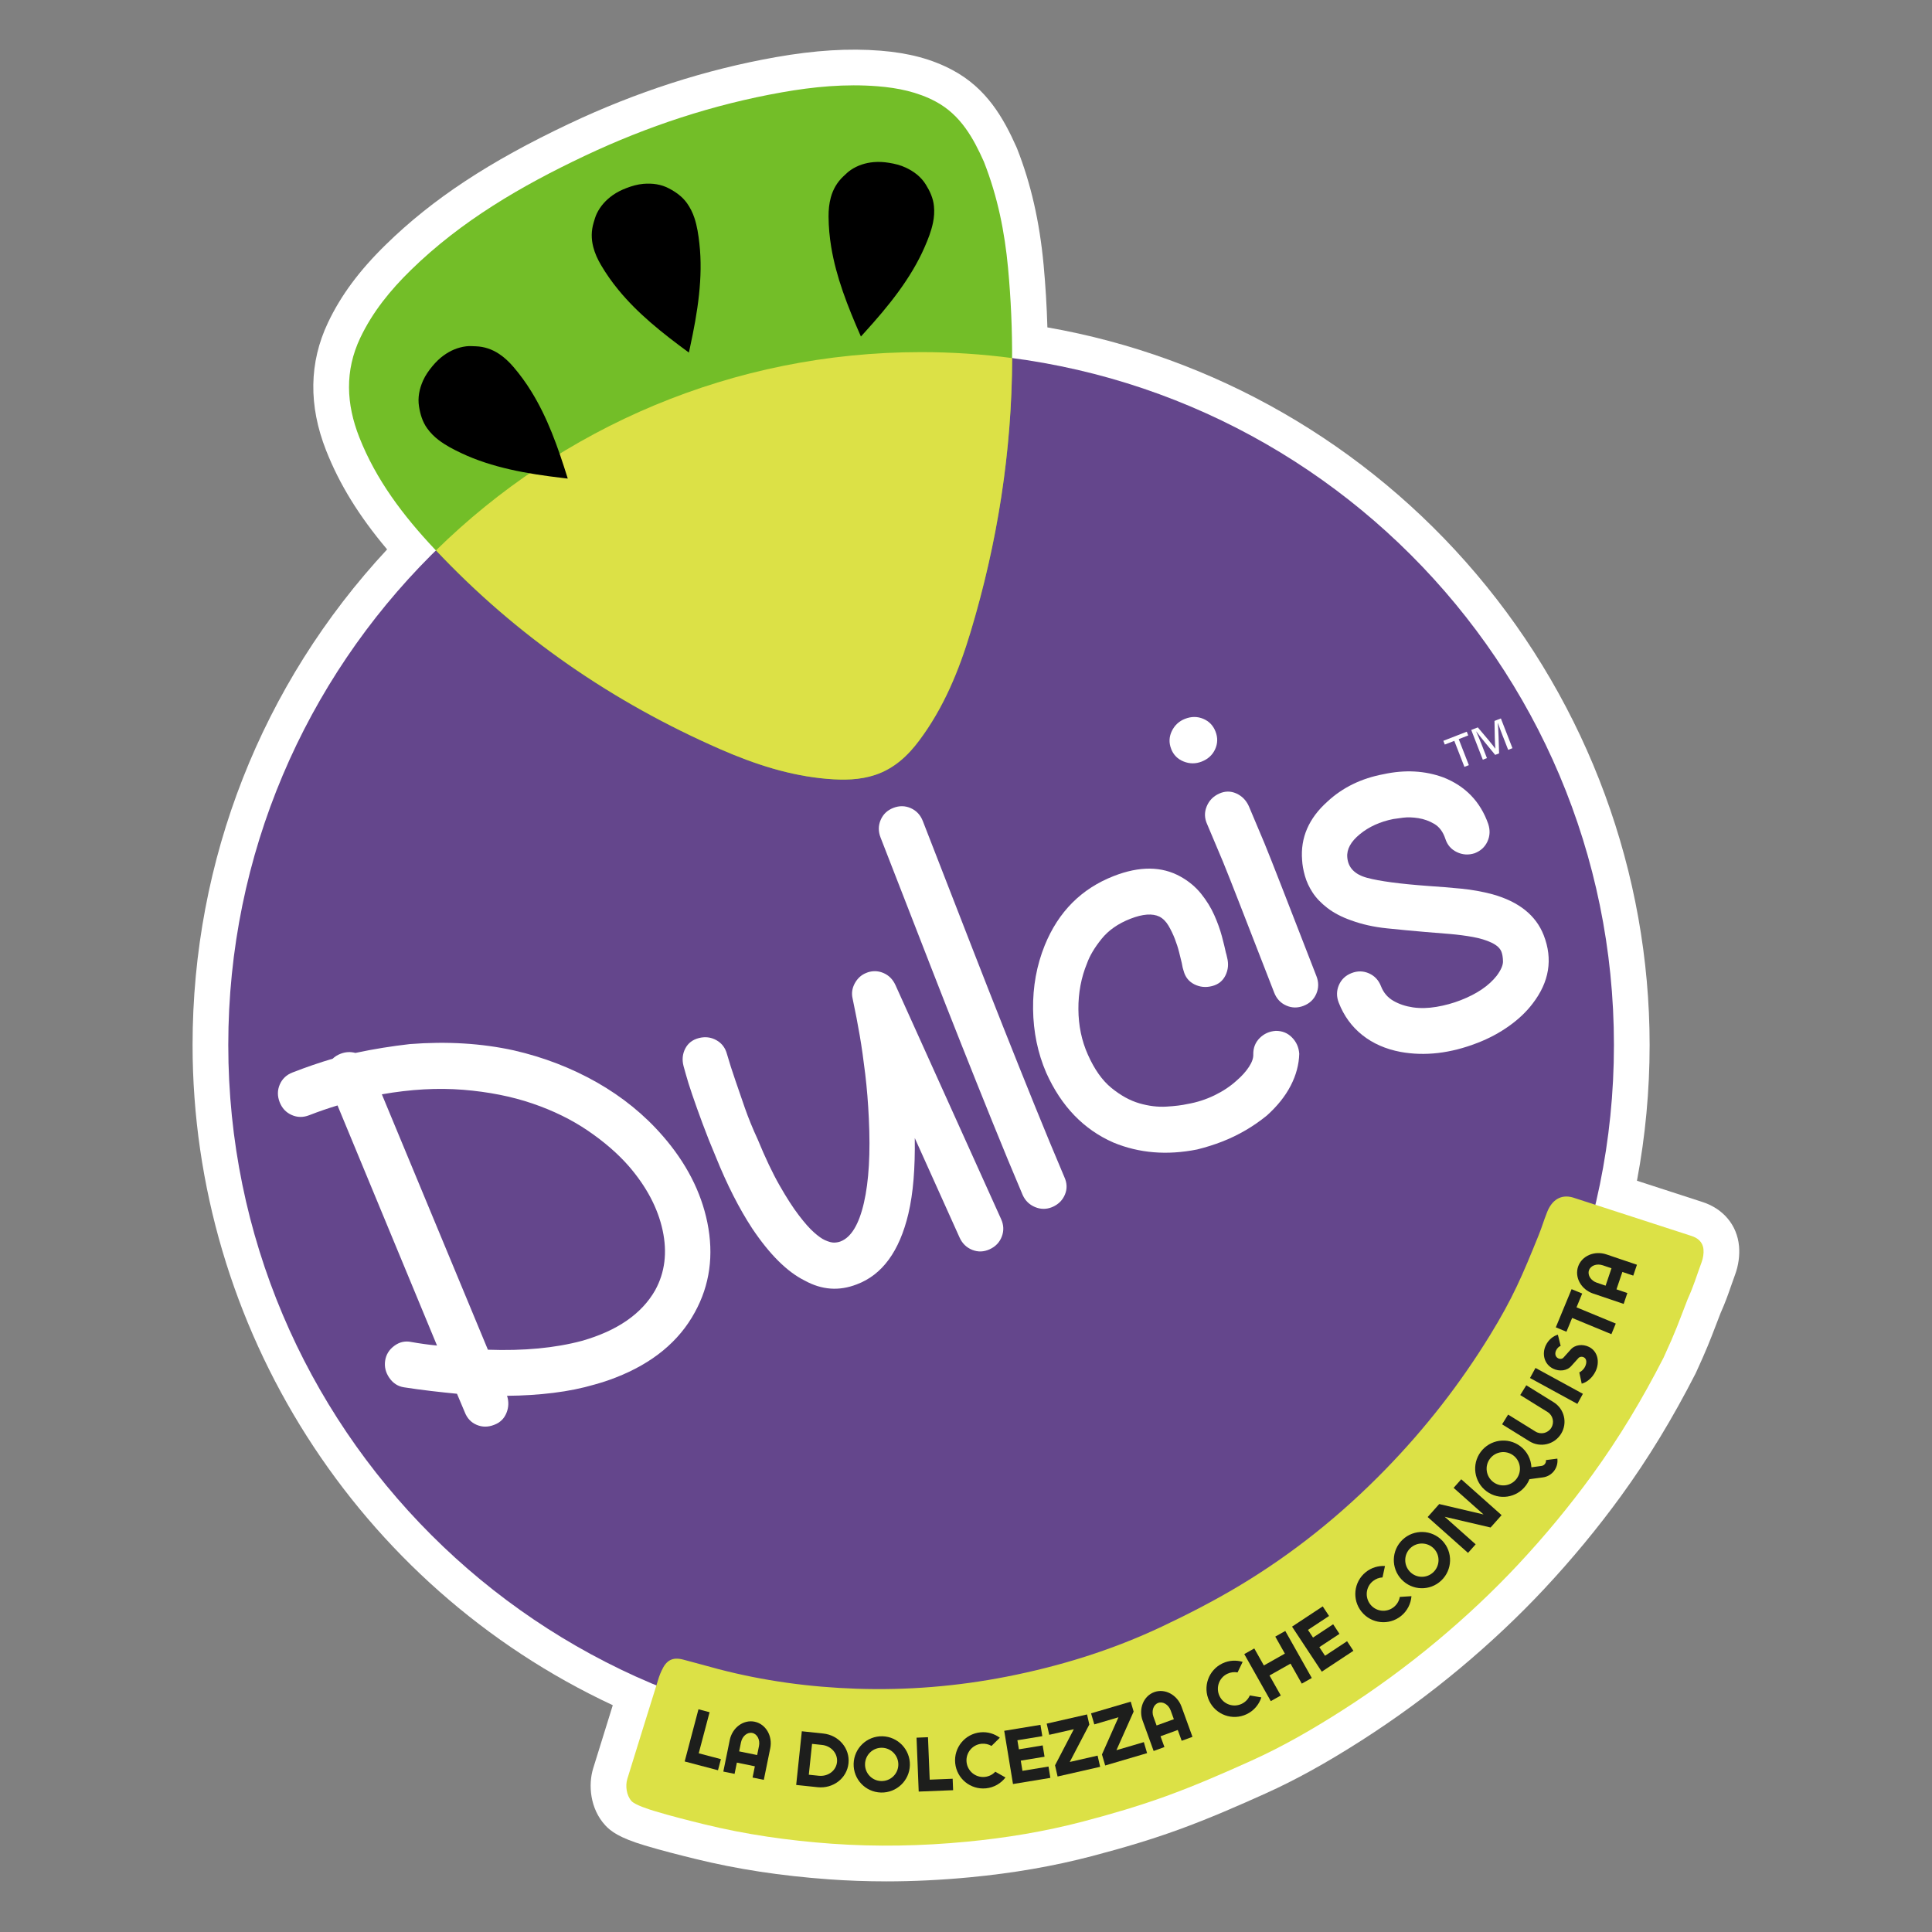
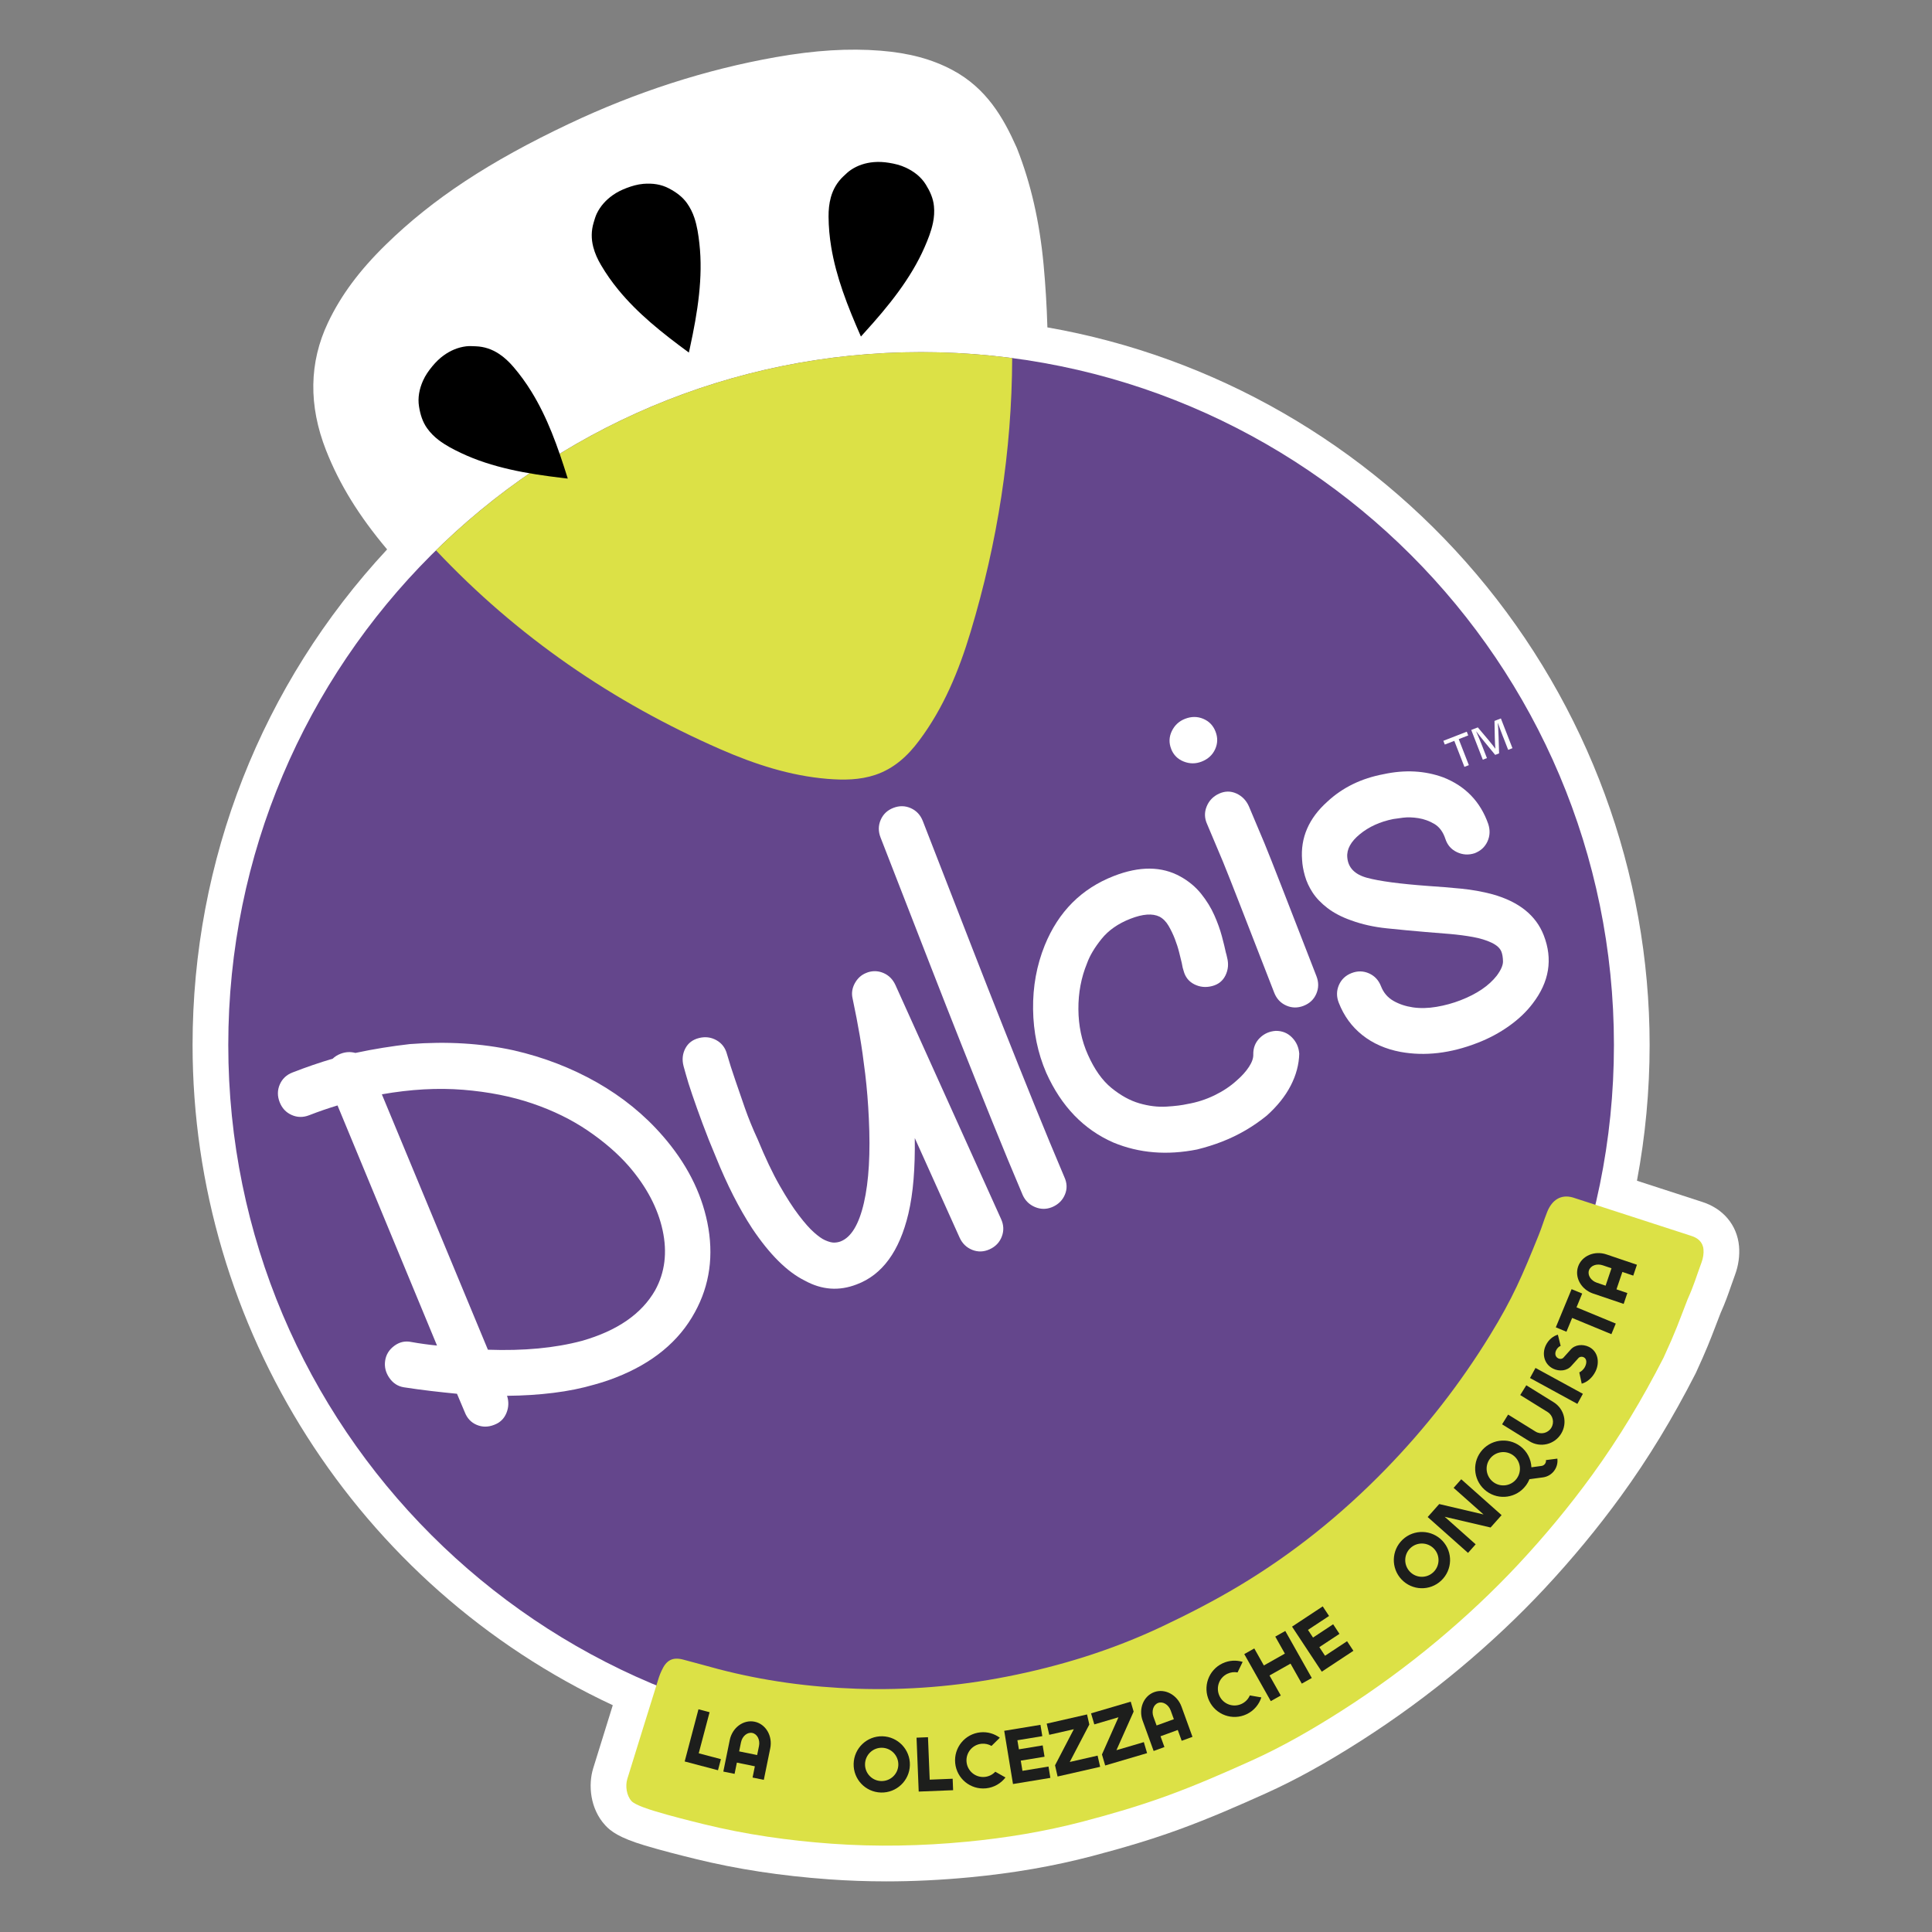
<svg xmlns="http://www.w3.org/2000/svg" id="Livello_1" version="1.1" viewBox="0 0 1080 1080">
  <rect x="0" y="0" width="1080" height="1080" fill="#808080" stroke="none" />
  <defs>
    <style>
      .st0 {
        fill: #dce146;
      }

      .st1 {
        fill: #fff;
      }

      .st2 {
        fill: #73be28;
      }

      .st3 {
        fill: none;
      }

      .st4 {
        fill: #1d1e1c;
      }

      .st5 {
        clip-path: url(#clippath);
      }

      .st6 {
        fill: #64468c;
      }
    </style>
    <clipPath id="clippath">
      <path class="st3" d="M879.24,669.38c-6.67-1.91-11.71,1.36-14.4,8.18-2.27,5.75-2.51,7.42-4.83,13.15-9.08,22.46-14.42,35.01-27.05,55.59-16.73,27.26-36.2,52.16-58.28,74.87-24.77,25.48-52.1,47.42-82.12,65.38-13.98,8.36-28.49,15.81-43.13,22.73-27.82,13.13-56.83,22.1-86.63,27.94-27.85,5.46-55.84,7.71-83.95,6.77-26.23-.87-52.05-4.38-77.37-11-6.58-1.72-13.11-3.63-19.7-5.32-5.85-1.5-9.31.37-11.93,6.18-.54,1.19-1.1,2.39-1.48,3.64-5.92,18.97-11.85,37.94-17.7,56.92-1.17,3.8-.5,9.31,2.39,12.44,2.02,2.19,10.17,4.75,12.99,5.59,9.04,2.73,18.22,5.04,27.39,7.3,23.48,5.78,47.36,9.17,71.53,10.91,25.07,1.8,50.18,1.29,75.32-1.11,21.94-2.09,43.72-5.68,65.18-11.31,15.6-4.09,31.17-8.64,46.4-14.17,16.07-5.83,31.87-12.7,47.53-19.77,17.6-7.93,34.42-17.64,50.83-28.12,18.48-11.81,36.22-24.78,53.19-38.96,15.91-13.3,31.06-27.47,45.3-42.71,14.74-15.78,28.55-32.41,41.32-49.99,15.19-20.91,28.1-42.48,39.92-65.59,7.11-15.47,8.18-19.11,13.46-32.68,3.71-8.27,4.67-12.2,7.82-20.72.82-2.21,1.23-4.81,1.02-7.12-.39-4.29-3.35-6.5-7.05-7.63l-65.98-21.41Z" />
    </clipPath>
  </defs>
  <path class="st1" d="M495.4,1051.7h0c-10.71,0-21.43-.38-31.86-1.13-27.03-1.95-51.52-5.69-74.88-11.44-9.03-2.22-18.65-4.64-28.37-7.56-14.12-4.24-18.88-7.89-21.92-11.18-8.59-9.31-9.6-22.69-6.79-31.83,3.63-11.79,7.3-23.56,10.97-35.34-142.81-66.66-234.9-211.15-234.9-369.07,0-103.36,38.6-201.6,108.75-277.03-15.78-18.74-26.65-36.4-34.11-55.34-9.88-25.1-9.52-49.14,1.06-71.44,7.25-15.27,17.53-29.12,32.33-43.59,26.15-25.57,57.77-46.42,102.51-67.6,37.54-17.77,76.36-30.28,115.36-37.18,22.08-3.91,41.01-5.05,58.71-3.63,15.95,1.28,28.69,4.71,40.09,10.77,19.19,10.21,28.6,26.82,35.92,43.26l.32.77c7.71,19.61,12.53,40.77,14.78,64.75,1.07,11.51,1.79,23.31,2.13,35.12,93.04,16.24,178.09,65.1,239.74,137.83,62.49,73.71,96.91,167.23,96.91,263.32,0,25.45-2.38,50.97-7.08,75.88l36.18,11.74c11.97,3.71,19.79,12.99,20.88,24.82.46,5.19-.31,10.83-2.19,15.89-.94,2.57-1.69,4.71-2.38,6.69-1.55,4.48-3.01,8.69-5.76,14.87l-2.68,6.96c-3.14,8.2-5.2,13.57-11.04,26.27l-.33.68c-12.86,25.16-26.45,47.48-41.58,68.31-12.95,17.83-27.38,35.29-42.89,51.89-14.3,15.3-30.14,30.23-47.09,44.39-17.36,14.51-35.95,28.13-55.23,40.46-19.72,12.6-36.67,21.97-53.38,29.5-15.21,6.86-31.68,14.08-48.93,20.34-14.09,5.12-29.39,9.79-48.14,14.71-21.63,5.67-43.99,9.55-68.35,11.87-15.86,1.51-31.6,2.28-46.78,2.28Z" />
  <g>
    <g>
      <g>
        <path class="st6" d="M514.9,971.44c213.9,0,387.3-173.4,387.3-387.3s-173.4-387.3-387.3-387.3S127.61,370.25,127.61,584.15s173.4,387.3,387.3,387.3" />
-         <path class="st2" d="M550.04,90.48c-5.84-13.11-12.98-26.26-27.06-33.75-10.13-5.39-21.1-7.6-32.31-8.5-18.06-1.45-35.92.25-53.64,3.39-38.42,6.8-75.17,18.94-110.3,35.57-35.25,16.68-68.87,36.23-97.1,63.83-11.33,11.07-21.31,23.26-28.25,37.87-8.74,18.42-7.83,37.01-.52,55.58,9.38,23.83,24.62,43.86,41.94,62.3,45.64,48.61,99.26,85.57,159.84,112.02,19.18,8.37,39.01,14.89,59.97,16.61,9.01.74,17.97.66,26.65-2.24,10.45-3.49,18.15-10.6,24.6-19.23,13.58-18.18,22.15-38.96,28.67-60.59,19.97-66.28,27.46-134.13,20.97-203.59-1.87-19.98-5.74-39.62-13.46-59.26" />
        <path d="M385.1,197.1c-7.35-5.4-14.59-10.9-21.46-16.86-6.46-5.61-12.55-11.6-17.98-18.23-3.59-4.37-6.84-8.99-9.7-13.86-1.87-3.17-3.4-6.49-4.32-10.06-1.18-4.55-1.16-9.09.2-13.62.52-1.75,1-3.5,1.8-5.16,2.06-4.21,5.11-7.54,8.91-10.23,2.35-1.66,4.91-2.91,7.6-3.94,3.07-1.17,6.2-2.09,9.49-2.37,5.04-.42,9.92.2,14.43,2.61,3.85,2.06,7.38,4.56,9.96,8.19,1.8,2.53,3.16,5.28,4.14,8.22,1.55,4.66,2.25,9.48,2.79,14.33,1.07,9.52.81,19.04-.2,28.54-1.06,10.02-2.95,19.89-5.08,29.72-.19.89-.39,1.78-.59,2.7" />
        <path d="M481.25,188.11c-3.67-8.35-7.18-16.73-10.15-25.33-2.79-8.09-5.07-16.32-6.46-24.78-.92-5.58-1.43-11.2-1.47-16.86-.03-3.68.3-7.32,1.29-10.87,1.26-4.53,3.54-8.45,6.98-11.69,1.33-1.25,2.62-2.54,4.14-3.56,3.88-2.62,8.19-3.98,12.83-4.4,2.86-.25,5.7-.07,8.55.39,3.25.52,6.42,1.29,9.41,2.7,4.58,2.16,8.49,5.13,11.19,9.48,2.3,3.71,4.11,7.63,4.53,12.07.3,3.09.1,6.15-.53,9.19-.98,4.81-2.79,9.33-4.74,13.8-3.84,8.78-8.83,16.89-14.45,24.62-5.92,8.14-12.5,15.75-19.26,23.2-.61.68-1.22,1.35-1.85,2.04" />
        <path class="st0" d="M565.82,200.18c-.19,51.96-8.18,103.02-23.29,153.17-6.51,21.63-15.07,42.41-28.67,60.57-6.42,8.65-14.12,15.74-24.58,19.25-8.7,2.9-17.64,2.95-26.67,2.23-20.97-1.71-40.79-8.22-59.95-16.59-60.19-26.34-113.53-62.94-158.93-111.15,69.84-68.55,165.58-110.82,271.17-110.82,17.26,0,34.23,1.14,50.92,3.33Z" />
        <path d="M317.39,267.54c-2.72-8.7-5.57-17.34-8.97-25.77-3.21-7.94-6.89-15.64-11.4-22.93-2.97-4.81-6.28-9.39-9.96-13.68-2.39-2.79-5.03-5.32-8.11-7.35-3.92-2.59-8.22-4.05-12.94-4.23-1.83-.07-3.64-.2-5.46.02-4.65.58-8.79,2.38-12.57,5.11-2.33,1.69-4.34,3.69-6.19,5.9-2.11,2.53-3.99,5.19-5.33,8.21-2.04,4.63-3.03,9.44-2.21,14.5.7,4.31,1.92,8.45,4.51,12.08,1.81,2.53,3.97,4.7,6.43,6.58,3.9,2.98,8.23,5.21,12.64,7.3,8.66,4.1,17.75,6.94,27.06,9.08,9.82,2.26,19.77,3.66,29.76,4.85.91.11,1.81.21,2.74.32" />
      </g>
      <g>
        <g>
          <path class="st1" d="M370.44,634.94c13.13,15.08,21.45,31.23,24.97,48.43,3.71,18.29,1.38,35.02-6.99,50.21-8.86,16.29-23.63,28.46-44.3,36.5-1.97.77-3.91,1.47-5.82,2.1-1.92.62-3.89,1.22-5.94,1.79-7.12,2.09-14.8,3.64-23.02,4.65-8.22,1.02-16.85,1.57-25.89,1.64,1.04,3.27.93,6.47-.35,9.6-1.27,3.14-3.49,5.31-6.64,6.54-.1.04-.2.08-.3.12-3.35,1.3-6.58,1.3-9.69-.02-3.12-1.31-5.33-3.66-6.65-7.04-1.45-3.45-2.91-6.89-4.36-10.34-4.72-.45-9.56-.98-14.56-1.56-4.99-.58-10.01-1.27-15.08-2.05-3.37-.52-6.1-2.27-8.16-5.25-2.07-2.98-2.86-6.17-2.37-9.57.49-3.4,2.19-6.19,5.09-8.34,2.9-2.17,6.07-2.89,9.54-2.17,2.43.44,4.85.82,7.24,1.14,2.39.34,4.77.62,7.13.84-18.54-44.74-37.08-89.48-55.61-134.22-2.64.8-5.26,1.65-7.86,2.54-2.6.9-5.28,1.88-8.03,2.95-3.35,1.3-6.61,1.25-9.76-.16-3.16-1.4-5.39-3.8-6.71-7.19-1.32-3.39-1.29-6.67.08-9.84,1.37-3.17,3.74-5.41,7.08-6.71,7.68-2.99,15.18-5.56,22.51-7.72,1.14-1.13,2.6-2.05,4.37-2.74,2.76-1.07,5.53-1.23,8.32-.48,5.23-1.11,10.36-2.08,15.38-2.88,5.01-.8,10.01-1.49,15.01-2.06,20.68-1.62,40.07-.45,58.17,3.52,16.69,3.83,32.15,9.8,46.42,17.89,14.25,8.11,26.53,18.07,36.79,29.9ZM366.26,721.21c5.44-9.91,6.82-21.06,4.16-33.44-2.67-12.38-8.96-24.33-18.87-35.83-6.14-7.02-13.76-13.63-22.86-19.84-9.1-6.2-19.47-11.29-31.1-15.25-11.63-3.96-24.53-6.51-38.69-7.66-14.17-1.14-29.32-.3-45.44,2.54,19.76,47.59,39.52,95.18,59.28,142.77,20,.71,37.5-.94,52.5-4.94,19.8-5.64,33.47-15.09,41.02-28.34Z" />
          <path class="st1" d="M484.3,543.85c.3-.12.59-.23.89-.35,3.04-.95,5.99-.78,8.87.51,2.88,1.29,5.04,3.49,6.48,6.6,19.69,43.61,39.37,87.21,59.06,130.82,1.51,3.31,1.65,6.58.41,9.82-1.24,3.24-3.5,5.6-6.76,7.1-3.27,1.5-6.51,1.62-9.73.35-3.22-1.28-5.59-3.57-7.1-6.88-8.35-18.54-16.7-37.08-25.05-55.63.11,8.45-.12,16.17-.69,23.15-.57,6.99-1.54,13.38-2.9,19.19-4.99,20.98-14.61,34.12-28.87,39.45-9.86,3.83-19.53,3.13-29.06-2.12-9.85-4.89-19.62-14.61-29.38-29.17-7.29-11.15-14.06-24.46-20.3-39.93-2.76-6.5-5.25-12.75-7.47-18.77-2.23-6.02-4.14-11.35-5.72-16.01-1.59-4.66-2.78-8.44-3.56-11.34-.79-2.9-1.22-4.45-1.3-4.65-.93-3.54-.61-6.82.94-9.83,1.55-3.01,4.08-4.96,7.59-5.87,3.5-.9,6.77-.51,9.8,1.17,3.04,1.69,5.02,4.3,5.95,7.84,1.31,4.54,2.87,9.44,4.69,14.69,1.51,4.46,3.27,9.57,5.28,15.32,2.02,5.75,4.42,11.65,7.21,17.66,4.23,10.29,8.3,18.86,12.21,25.7,3.91,6.85,7.48,12.4,10.73,16.64,3.23,4.25,6.06,7.45,8.5,9.6,2.41,2.15,4.45,3.6,6.1,4.33,2.19.99,3.97,1.44,5.3,1.38,1.34-.05,2.49-.28,3.49-.67,5.91-2.3,10.25-9.49,13.03-21.59,2.78-12.09,3.68-27.81,2.74-47.17-.39-8.56-1.06-16.84-2.02-24.84-.96-8-1.97-15.11-3.04-21.35-1.06-6.24-2.4-13.18-4.01-20.81-.69-2.93-.27-5.79,1.25-8.57,1.53-2.77,3.67-4.7,6.43-5.77Z" />
          <path class="st1" d="M587.96,674.86c-3.16,1.23-6.29,1.19-9.4-.12-3.12-1.31-5.4-3.52-6.84-6.64-5.36-12.59-10.98-26.18-16.87-40.74-5.89-14.57-11.76-29.2-17.59-43.91-5.84-14.7-11.54-29.23-17.12-43.57-5.58-14.35-10.81-27.79-15.7-40.35-4.07-10.46-8.14-20.91-12.21-31.37-1.32-3.39-1.29-6.67.08-9.84,1.37-3.17,3.73-5.41,7.08-6.71,3.35-1.3,6.6-1.24,9.76.16,3.15,1.41,5.39,3.81,6.71,7.2,4.11,10.56,8.21,21.11,12.32,31.67,4.81,12.35,9.98,25.66,15.52,39.89,5.54,14.25,11.23,28.73,17.06,43.43,5.83,14.71,11.66,29.24,17.47,43.61,5.82,14.37,11.41,27.85,16.76,40.44,1.51,3.31,1.64,6.53.35,9.66-1.27,3.14-3.54,5.46-6.82,6.95-.19.08-.39.15-.59.23Z" />
          <path class="st1" d="M683.14,638.18c-4.33,1.68-8.98,3.15-13.93,4.38-16.84,3.35-32.42,2.07-46.73-3.84-16.67-7.27-29.21-20.28-37.63-39.03-4.74-11-7.19-22.83-7.35-35.5-.17-12.67,2.01-24.57,6.51-35.73,7.65-18.81,20.53-31.73,38.66-38.78,14.37-5.59,26.77-5.48,37.2.32,4.62,2.56,8.47,5.77,11.56,9.61,3.07,3.84,5.53,7.82,7.35,11.93,1.83,4.11,3.24,8.03,4.24,11.76,1,3.75,1.76,6.88,2.3,9.43.16.41.28.87.38,1.4.09.54.18.91.25,1.1.93,3.54.63,6.87-.88,9.97-1.51,3.12-4.01,5.13-7.52,6.02-3.5.91-6.8.58-9.9-.97-3.1-1.55-5.11-4.09-6.03-7.63-.31-.79-.66-2.26-1.03-4.41-.35-1.47-.84-3.46-1.47-5.96-.63-2.51-1.44-5-2.41-7.5-.97-2.49-2.13-4.9-3.49-7.24-1.37-2.33-3.05-4.03-5.04-5.09-3.93-1.92-9.33-1.53-16.22,1.15-6.9,2.68-12.29,6.45-16.19,11.29-3.89,4.84-6.61,9.39-8.12,13.65-3.26,7.92-4.88,16.47-4.82,25.62.04,9.16,1.81,17.65,5.31,25.46,3.65,8.21,8.04,14.42,13.19,18.6,5.15,4.19,10.34,7.05,15.58,8.57,5.24,1.52,10.3,2.14,15.17,1.84,4.87-.29,8.76-.78,11.68-1.45,5.31-.91,10.35-2.54,15.12-4.85,4.77-2.31,8.91-5.07,12.43-8.28,2.88-2.49,5.18-5.05,6.88-7.66,1.7-2.61,2.5-4.93,2.4-6.95-.06-3.64,1.13-6.69,3.58-9.14,2.46-2.44,5.44-3.78,8.99-4.01,3.61-.03,6.64,1.2,9.08,3.69,2.45,2.49,3.79,5.52,4.05,9.09-.16,6.02-1.75,11.98-4.79,17.86-3.04,5.89-7.5,11.47-13.39,16.74-7.59,6.16-15.9,11-24.96,14.53Z" />
          <path class="st1" d="M654.68,418.61c-1.32-3.38-1.19-6.69.38-9.95,1.57-3.24,4.02-5.52,7.37-6.83,3.55-1.38,6.95-1.38,10.2-.01,3.26,1.37,5.55,3.75,6.86,7.13,1.32,3.4,1.24,6.7-.24,9.9-1.47,3.21-3.98,5.5-7.53,6.89-3.35,1.3-6.69,1.29-10.05-.05-3.36-1.33-5.69-3.69-7.01-7.08ZM728.74,562.25c-3.35,1.3-6.6,1.25-9.75-.16-3.16-1.4-5.39-3.81-6.71-7.2-.08-.19-1.01-2.59-2.79-7.17-1.78-4.58-4.11-10.56-6.98-17.93-2.87-7.37-15.42-39.8-18.87-48.1-3.46-8.29-6.4-15.28-8.85-20.98-1.51-3.31-1.6-6.6-.26-9.88,1.33-3.27,3.63-5.65,6.9-7.16,3.27-1.5,6.49-1.54,9.64-.14,3.15,1.41,5.49,3.77,7.01,7.08,2.44,5.71,5.37,12.65,8.78,20.83,3.42,8.2,15.83,40.28,18.7,47.65,2.87,7.38,5.25,13.5,7.15,18.39,1.9,4.88,2.96,7.62,3.19,8.21,1.32,3.39,1.29,6.68-.08,9.84-1.37,3.18-3.74,5.41-7.08,6.71Z" />
          <path class="st1" d="M825.84,583.01c-14.97,5.82-29.29,7.49-42.95,5.01-8.33-1.58-15.44-4.71-21.35-9.41-5.91-4.69-10.3-10.73-13.17-18.1-1.32-3.39-1.29-6.67.08-9.84,1.37-3.16,3.74-5.41,7.08-6.71,3.34-1.3,6.6-1.24,9.75.16,3.16,1.41,5.39,3.81,6.71,7.2,1.39,3.58,3.7,6.3,6.92,8.15,3.21,1.85,6.86,3.06,10.94,3.66,4.09.59,8.47.49,13.15-.3,4.67-.79,9.19-2.02,13.52-3.71,9.06-3.52,15.78-8.09,20.17-13.7,2.38-3.21,3.54-5.91,3.49-8.07-.05-2.16-.34-3.94-.88-5.33-.77-1.99-2.62-3.68-5.54-5.07-2.92-1.38-6.39-2.44-10.41-3.17-4.03-.73-8.32-1.29-12.9-1.69-4.57-.4-9.09-.77-13.52-1.1-7.27-.62-14.51-1.29-21.72-2.05-7.21-.74-13.85-2.23-19.93-4.45-5.26-1.85-9.66-4.16-13.23-6.89-3.56-2.75-6.32-5.63-8.29-8.65-1.97-3.02-3.41-6.13-4.31-9.33-.91-3.2-1.43-6.15-1.57-8.85-.99-12.46,3.72-23.34,14.15-32.68,8.5-7.89,18.98-13,31.45-15.33,11.93-2.57,23.05-1.97,33.36,1.81,12.31,4.85,20.68,13.52,25.09,26.02,1.12,3.47.98,6.73-.44,9.81-1.41,3.07-3.8,5.26-7.14,6.56-3.42,1.11-6.74.91-9.93-.61-3.2-1.51-5.35-3.99-6.47-7.46-1.28-3.86-3.32-6.62-6.11-8.29-2.81-1.66-5.78-2.74-8.92-3.24-3.14-.5-6-.59-8.6-.27-2.6.32-4.43.57-5.49.76-7.37,1.48-13.58,4.3-18.65,8.46-5.08,4.15-7.42,8.45-7.05,12.89.44,5.79,4.14,9.64,11.1,11.51,6.97,1.88,18.38,3.4,34.26,4.56,6.05.4,12.14.9,18.27,1.49,6.13.6,11.98,1.66,17.55,3.15,14.75,4.13,24.3,11.77,28.64,22.92,5.19,13.35,3.12,26.09-6.22,38.2-3.45,4.55-7.83,8.72-13.16,12.51-5.32,3.8-11.23,6.96-17.73,9.48Z" />
        </g>
        <g>
          <path class="st1" d="M812.96,414.15l-5.31,2.06-.81-2.09,13.1-5.1.81,2.09-5.31,2.07,5.66,14.54-2.48.96-5.66-14.54Z" />
          <path class="st1" d="M840.36,412.25c-1.18-3.04-2.37-6.2-2.99-8l-.09.03c.37,3.11.53,10.92.72,16.86l-2.18.85c-3.07-3.77-8.65-10.44-10.53-13.08l-.08.03c.88,1.88,2.35,5.49,3.46,8.34l2.53,6.5-2.3.9-6.47-16.63,3.68-1.43c3.72,4.31,8.37,9.91,9.78,11.88h.04c-.27-1.88-.45-9.9-.5-15.5l3.57-1.39,6.47,16.63-2.4.93-2.69-6.92Z" />
        </g>
      </g>
    </g>
    <g class="st5">
      <path class="st0" d="M945.21,690.79c3.7,1.12,6.65,3.34,7.05,7.63.21,2.31-.2,4.91-1.02,7.12-3.14,8.52-4.11,12.45-7.82,20.72-5.28,13.57-6.36,17.21-13.46,32.68-11.82,23.11-24.73,44.68-39.92,65.59-12.77,17.58-26.58,34.21-41.32,49.99-14.24,15.23-29.4,29.41-45.3,42.71-16.96,14.18-34.7,27.14-53.19,38.96-16.41,10.48-33.23,20.19-50.83,28.12-15.67,7.07-31.46,13.94-47.53,19.77-15.23,5.53-30.8,10.07-46.4,14.17-21.45,5.62-43.24,9.21-65.18,11.31-25.14,2.4-50.25,2.91-75.32,1.11-24.17-1.74-48.06-5.13-71.53-10.91-9.18-2.26-18.35-4.57-27.39-7.3-2.82-.85-10.97-3.4-12.99-5.59-2.89-3.13-3.56-8.64-2.39-12.44,5.85-18.99,11.77-37.95,17.7-56.92.38-1.24.95-2.45,1.48-3.64,2.62-5.81,6.08-7.67,11.93-6.18,6.59,1.69,13.12,3.6,19.7,5.32,25.32,6.62,51.13,10.12,77.37,11,28.12.94,56.1-1.31,83.95-6.77,29.8-5.84,58.81-14.81,86.63-27.94,14.65-6.92,29.16-14.37,43.13-22.73,30.02-17.96,57.36-39.9,82.12-65.38,22.08-22.71,41.55-47.62,58.28-74.87,12.63-20.58,17.97-33.13,27.05-55.59,2.31-5.73,2.56-7.4,4.83-13.15,2.69-6.83,7.73-10.1,14.4-8.18" />
      <g>
        <path class="st4" d="M390.46,955.5l6.2,1.64-6.07,22.96,12.41,3.28-1.64,6.2-18.62-4.91,7.71-29.17Z" />
        <path class="st4" d="M407.93,972.71c1.42-6.96,7.64-11.54,13.89-10.27,6.21,1.27,10.18,7.93,8.75,14.89l-3.59,17.61-6.29-1.28,1.28-6.29-10.06-2.06-1.28,6.29-6.29-1.28,3.59-17.61ZM413.19,979.03l10.06,2.05,1.03-5.03c.71-3.48-.98-6.75-3.75-7.32-2.77-.56-5.61,1.78-6.31,5.26l-1.03,5.03Z" />
-         <path class="st4" d="M448.22,967.79l12,1.26c8.64.91,14.97,8.28,14.09,16.67-.88,8.38-8.6,14.24-17.24,13.34l-12-1.26,3.15-30.01ZM453.94,974.84l-1.81,17.24,5.58.58c5.11.54,9.67-2.77,10.18-7.62.51-4.85-3.27-9.08-8.37-9.61l-5.58-.59Z" />
        <path class="st4" d="M493.3,970.59c8.68.23,15.56,7.47,15.33,16.16-.23,8.68-7.47,15.52-16.15,15.29-8.69-.22-15.52-7.43-15.29-16.11s7.43-15.56,16.12-15.34ZM492.6,995.62c5.14.13,9.44-3.9,9.57-9.04.14-5.14-3.95-9.44-9.08-9.57-5.14-.14-9.4,3.95-9.53,9.09-.13,5.13,3.91,9.39,9.04,9.52Z" />
        <path class="st4" d="M512.34,971.37l6.41-.26.96,23.73,12.83-.52.26,6.41-19.24.77-1.21-30.15Z" />
        <path class="st4" d="M554.26,975.99c-1.64-.96-3.58-1.41-5.63-1.21-5.11.51-8.83,5.09-8.32,10.2.51,5.11,5.05,8.83,10.16,8.33,2.34-.23,4.43-1.3,5.9-2.91l5.7,3.22c-2.55,3.3-6.41,5.63-10.92,6.07-8.65.86-16.33-5.43-17.19-14.08-.86-8.65,5.43-16.36,14.07-17.22,4.05-.4,7.82.77,10.88,3.01l-4.66,4.59Z" />
        <path class="st4" d="M561.36,967.53l20.26-3.34,1.04,6.33-13.93,2.29.84,5.07,13.3-2.19,1.04,6.33-13.29,2.19.94,5.7,14.56-2.4,1.04,6.33-20.89,3.44-4.9-29.75Z" />
        <path class="st4" d="M585.13,963.52l22.53-5.14,1.28,5.63-10.94,20.94,15.56-3.55,1.43,6.26-23.79,5.42-1.43-6.26,10.5-20.18-13.73,3.13-1.43-6.26Z" />
        <path class="st4" d="M609.9,957.77l22.18-6.53,1.63,5.55-9.62,21.58,15.32-4.51,1.82,6.16-23.42,6.9-1.81-6.16,9.23-20.79-13.51,3.98-1.81-6.16Z" />
        <path class="st4" d="M638.75,961.91c-2.42-6.68.49-13.83,6.48-16.01,5.95-2.16,12.81,1.45,15.24,8.12l6.13,16.89-6.03,2.19-2.19-6.03-9.65,3.51,2.19,6.03-6.03,2.19-6.13-16.89ZM646.54,964.55l9.65-3.5-1.75-4.83c-1.21-3.34-4.36-5.24-7.01-4.28-2.66.97-3.85,4.45-2.64,7.79l1.75,4.82Z" />
        <path class="st4" d="M691.8,934.89c-1.87-.35-3.84-.12-5.7.76-4.64,2.2-6.6,7.76-4.4,12.41,2.2,4.64,7.72,6.61,12.37,4.42,2.13-1.01,3.74-2.71,4.58-4.73l6.45,1.11c-1.29,3.97-4.14,7.46-8.24,9.4-7.85,3.72-17.2.38-20.92-7.48-3.72-7.85-.39-17.24,7.46-20.95,3.68-1.74,7.62-1.91,11.25-.83l-2.84,5.9Z" />
        <path class="st4" d="M721.41,929.98l-11.75,6.62,6.31,11.19-5.59,3.15-14.82-26.29,5.59-3.16,5.36,9.52,11.74-6.63-5.36-9.51,5.59-3.15,14.82,26.29-5.59,3.15-6.31-11.19Z" />
        <path class="st4" d="M722.27,909.29l17.14-11.31,3.54,5.36-11.79,7.78,2.83,4.29,11.25-7.43,3.53,5.36-11.25,7.42,3.18,4.82,12.32-8.13,3.54,5.36-17.68,11.67-16.62-25.18Z" />
-         <path class="st4" d="M772.82,881.79c-1.9.1-3.77.79-5.37,2.08-4,3.22-4.59,9.09-1.37,13.09,3.22,4,9.06,4.62,13.06,1.4,1.83-1.48,3-3.51,3.35-5.67l6.53-.42c-.33,4.16-2.28,8.22-5.81,11.07-6.76,5.45-16.63,4.39-22.09-2.37-5.45-6.77-4.42-16.67,2.34-22.13,3.17-2.55,6.97-3.63,10.75-3.44l-1.38,6.4Z" />
        <path class="st4" d="M784.06,860.68c6.31-5.97,16.29-5.69,22.26.63,5.97,6.31,5.65,16.26-.66,22.23-6.31,5.97-16.23,5.68-22.2-.63-5.97-6.31-5.71-16.26.6-22.23ZM801.22,878.9c3.73-3.53,3.93-9.42.4-13.15-3.53-3.73-9.46-3.9-13.19-.37-3.73,3.52-3.87,9.42-.34,13.15,3.52,3.73,9.39,3.9,13.12.37Z" />
        <path class="st4" d="M807.56,847.86l17.34,15.42-4.27,4.8-22.55-20.05,6.45-7.26,24.78,5.82-16.73-14.87,4.27-4.8,22.55,20.05-6.15,6.91-25.7-6.01Z" />
        <path class="st4" d="M827.73,811.62c5.19-6.97,15.08-8.42,22.05-3.23,3.91,2.91,6.09,7.31,6.29,11.84l5.64-.77c1.59-.2,2.67-1.64,2.49-3.27l6.37-.81c.65,5.08-2.91,9.79-8.02,10.48l-7.59,1.02c-.49,1.24-1.17,2.44-1.99,3.54-5.19,6.97-15.02,8.41-21.99,3.22-6.97-5.19-8.45-15.04-3.25-22.02ZM847.8,826.61c3.07-4.12,2.24-9.97-1.88-13.04-4.12-3.07-9.99-2.21-13.06,1.91-3.07,4.12-2.18,9.96,1.94,13.03,4.12,3.07,9.93,2.22,13-1.9Z" />
        <path class="st4" d="M843.05,790.76l15.28,9.47c3.02,1.88,6.97.95,8.84-2.07,1.87-3.02.95-6.97-2.07-8.84l-15.28-9.48,3.39-5.46,15.28,9.47c6.04,3.74,7.89,11.64,4.15,17.68-3.75,6.04-11.64,7.89-17.68,4.15l-15.28-9.48,3.39-5.46Z" />
        <path class="st4" d="M855.27,770.33l3.08-5.64,26.49,14.46-3.08,5.63-26.48-14.46Z" />
        <path class="st4" d="M882.83,767.18c1.01-.41,2.45-1.61,3.24-3.23,1.11-2.27.87-4.43-.74-5.22-1.04-.51-2.36-.34-3.07.55l-3.73,4.13c-2.53,3.05-6.92,3.34-10.3,1.69-5.12-2.49-6.39-8.39-4.08-13.13,1.5-3.08,4.12-5.14,6.71-5.87l1.56,6.28c-.82.22-1.9,1.17-2.52,2.44-.92,1.89-.44,3.74,1.18,4.52,1.04.51,2.36.34,3.04-.57l3.75-4.18c2.53-3.05,6.95-3.32,10.34-1.68,5.04,2.46,6.19,8.59,3.72,13.67-1.76,3.62-4.8,6.14-7.74,6.9l-1.35-6.32Z" />
        <path class="st4" d="M869.7,742.01l8.83-21.36,5.93,2.45-3.18,7.71,21.95,9.07-2.45,5.93-21.95-9.07-3.18,7.71-5.93-2.45Z" />
        <path class="st4" d="M890.61,723.13c-6.73-2.28-10.5-9.03-8.45-15.07,2.03-6,9.14-9.11,15.87-6.83l17.03,5.77-2.06,6.08-6.08-2.06-3.3,9.73,6.08,2.06-2.06,6.08-17.03-5.77ZM897.54,718.7l3.29-9.73-4.86-1.65c-3.37-1.14-6.82.13-7.73,2.81-.91,2.68,1.07,5.78,4.43,6.92l4.87,1.65Z" />
      </g>
    </g>
  </g>
</svg>